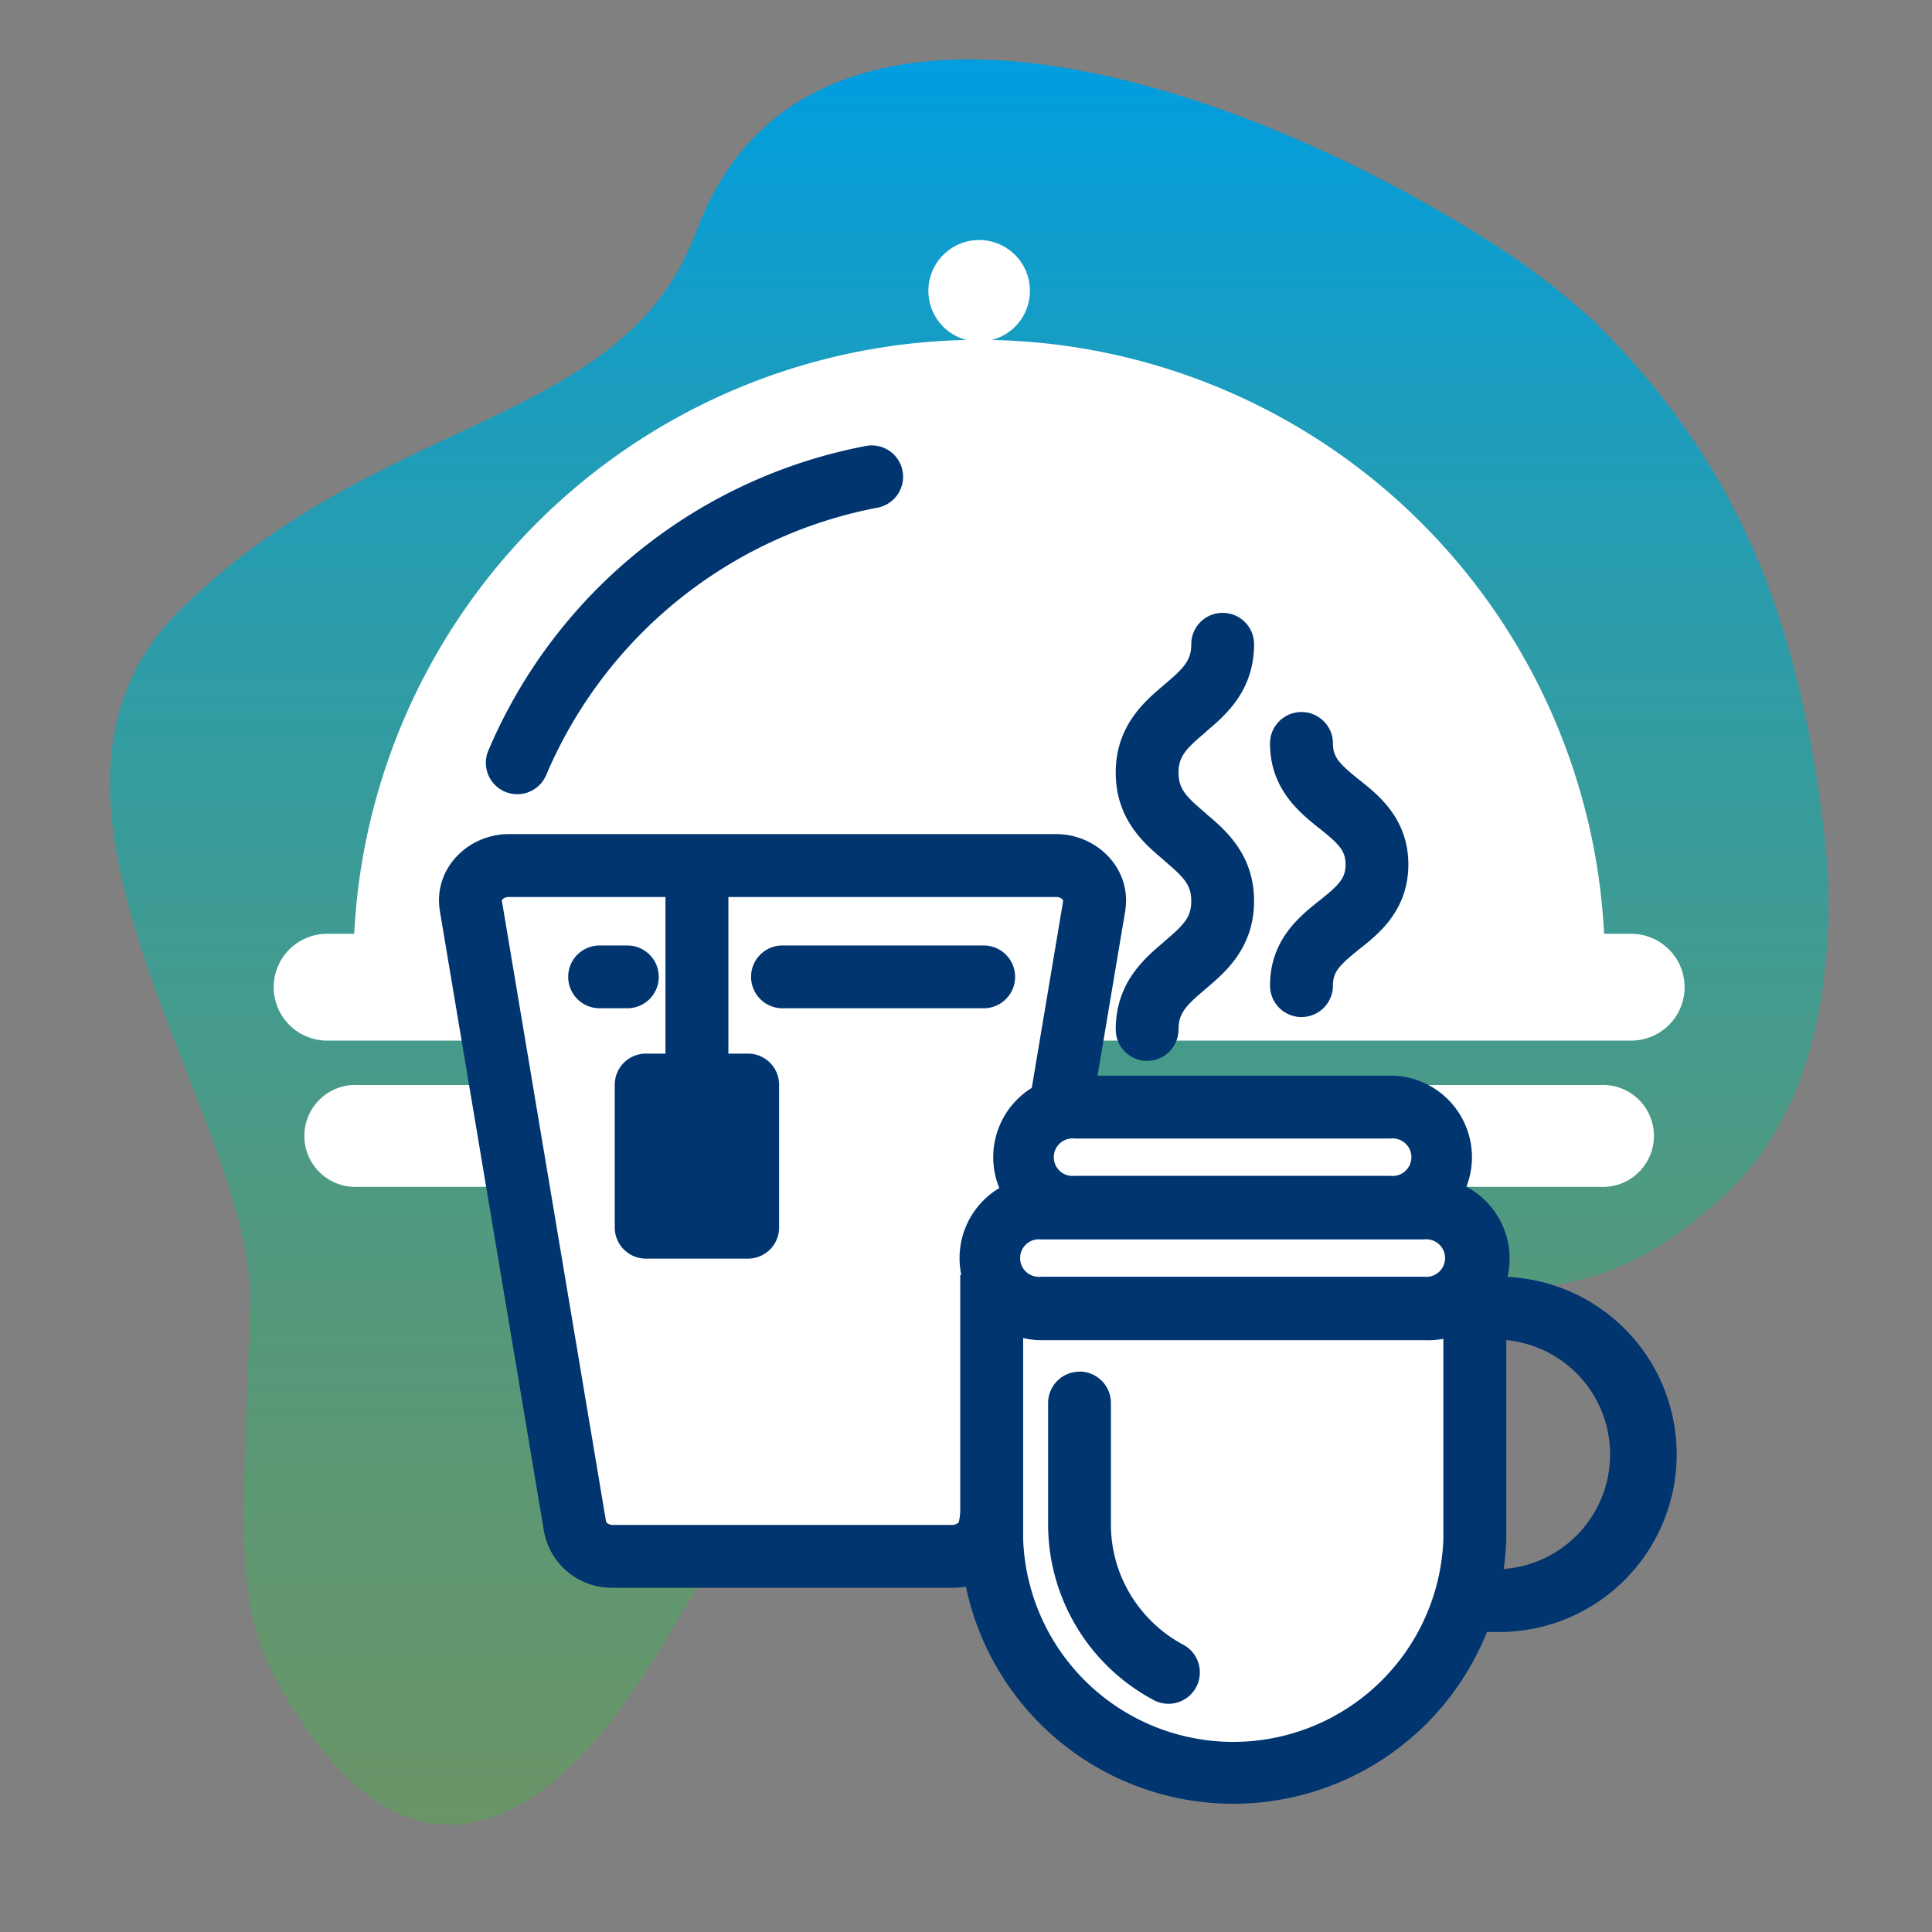
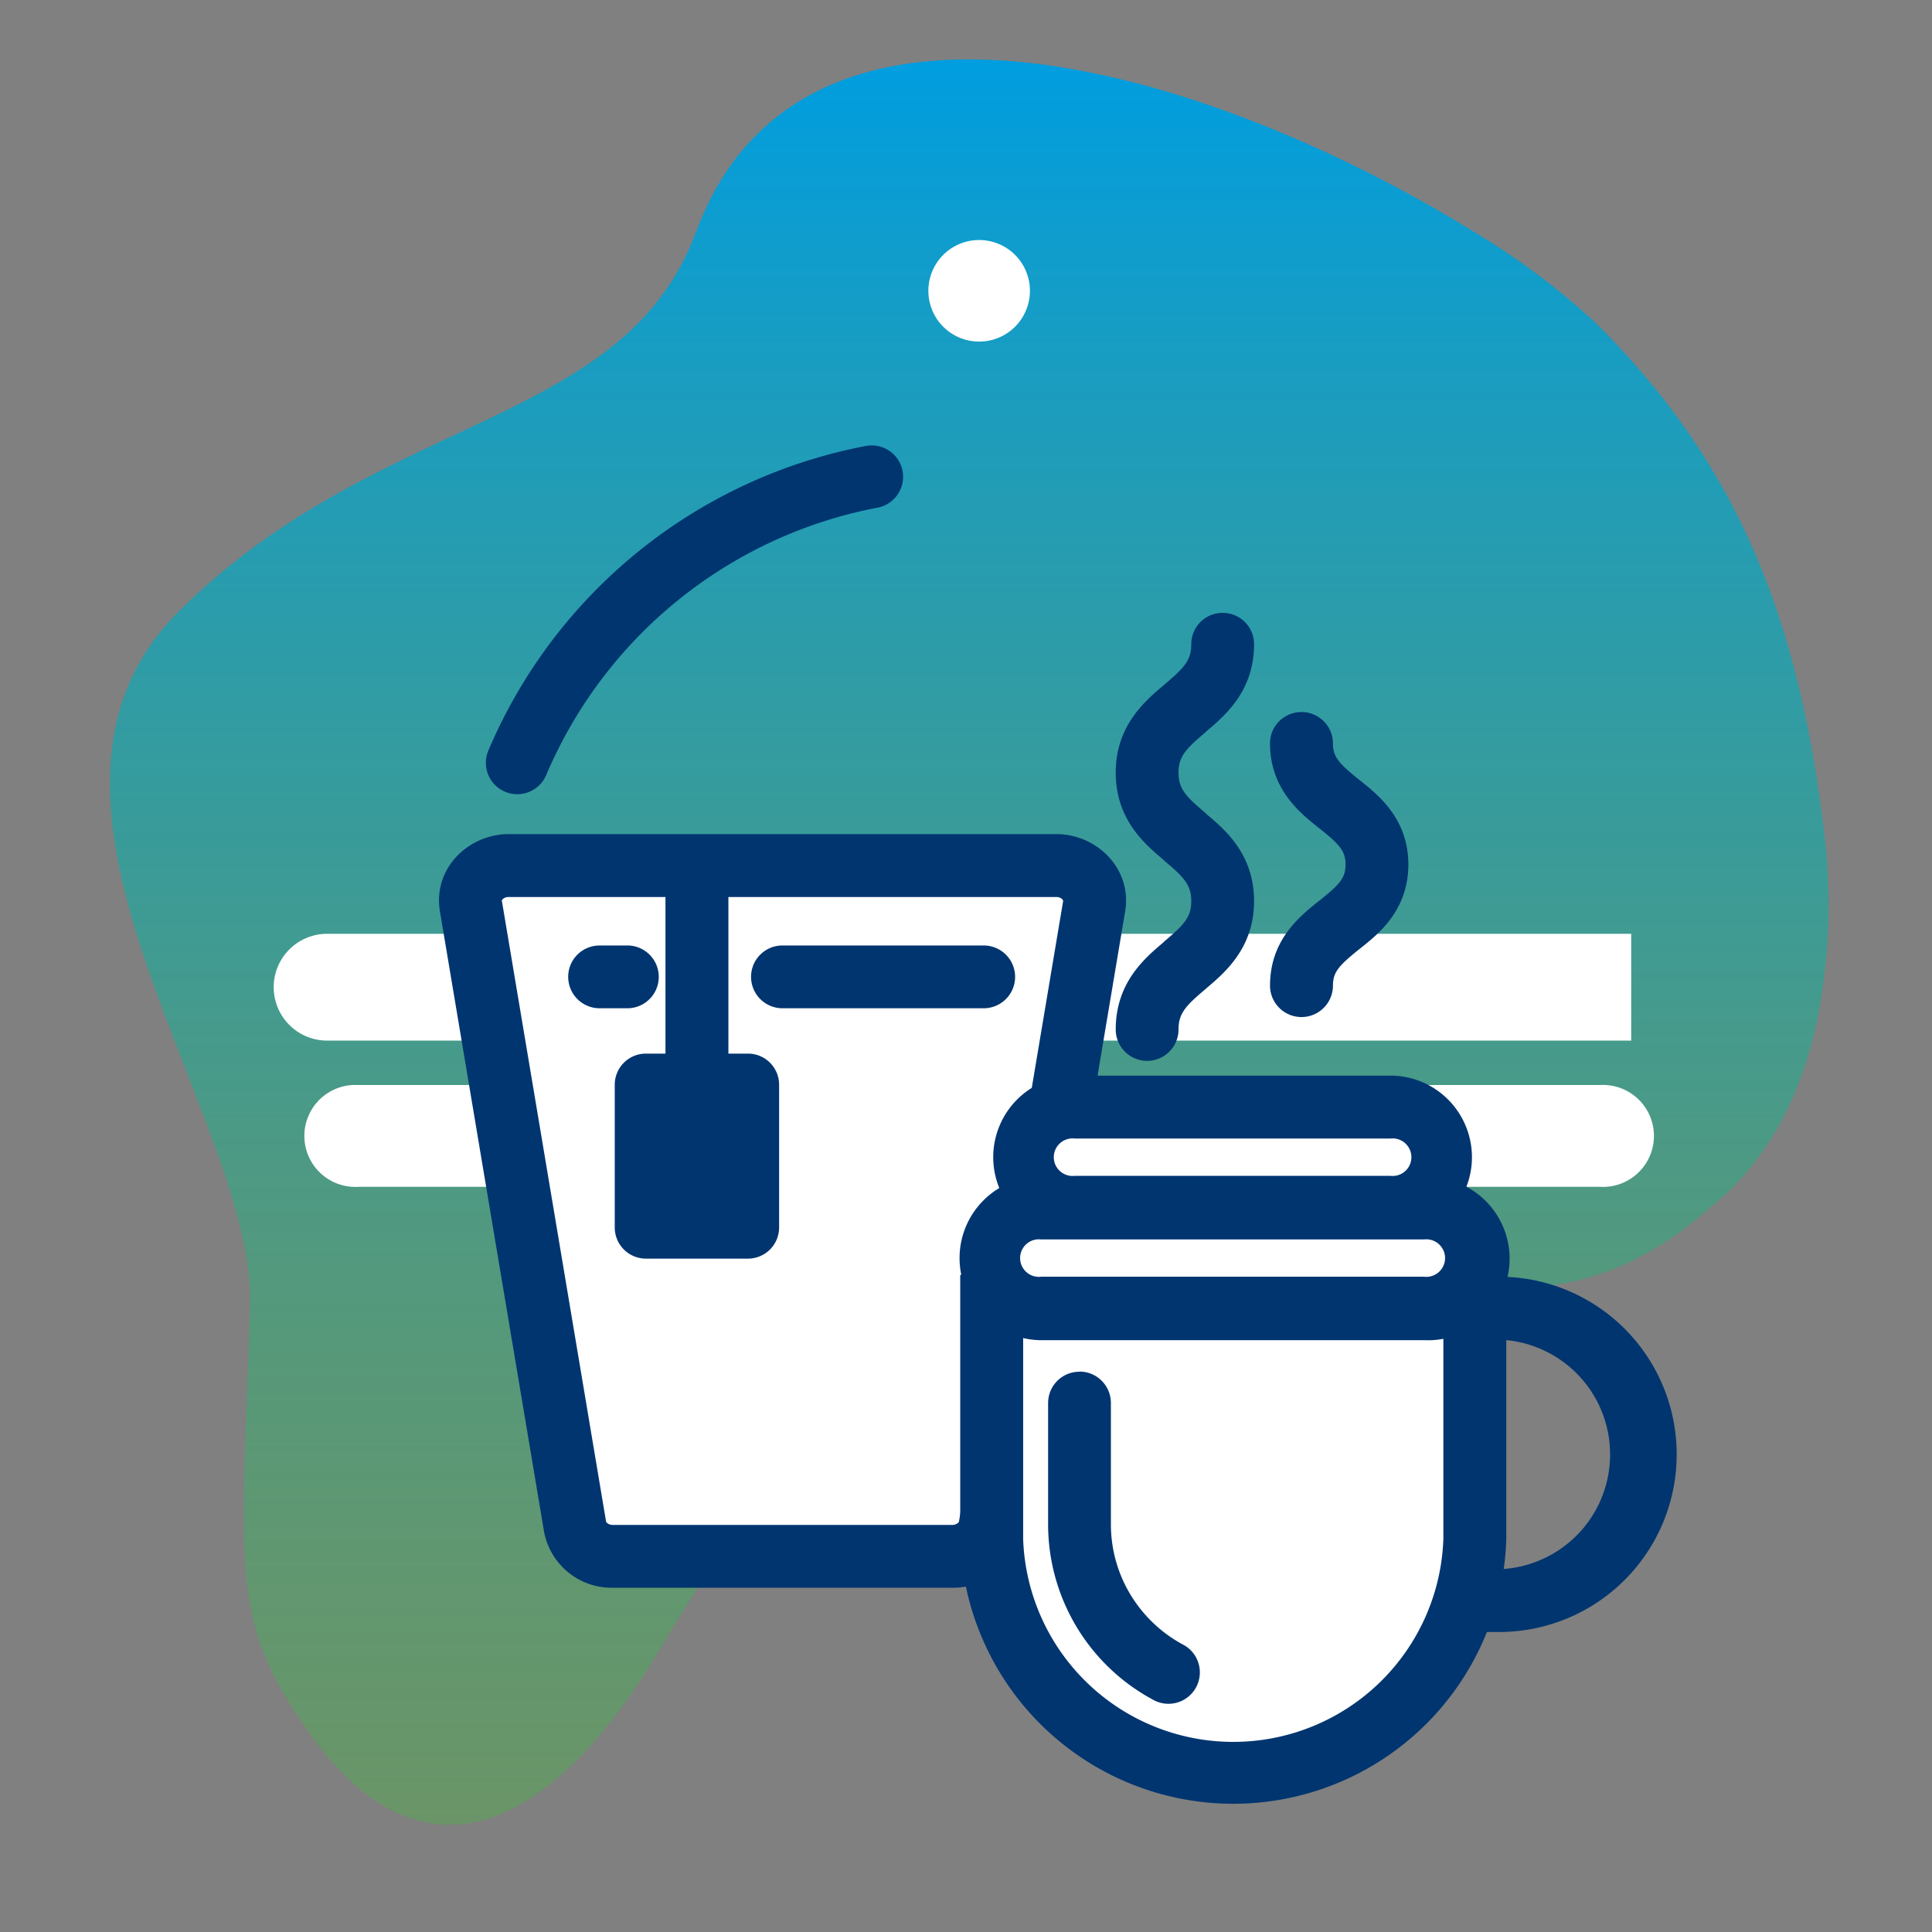
<svg xmlns="http://www.w3.org/2000/svg" fill="none" viewBox="0 0 144 144" width="144" height="144">
  <rect x="0" y="0" width="144" height="144" fill="#808080" stroke="none" />
  <path fill="url(#a)" d="M51.88 17.3c7.96-21.63 38.64-12.07 58.26.15a54.93 54.93 0 0 1 8.69 6.52c10.92 10.78 15.22 22.44 17.1 37.81a44 44 0 0 1-.03 11.46c-.83 6.5-3.3 12.73-8.68 16.97-14.25 12.5-27.42 1.03-43.83.2-9.5-.49-24.88 16.65-33.93 32.06-9.06 15.42-18.58 17.6-26.27 6.87-6.17-8.59-5.18-12.1-4.55-32C19.08 83.39-.9 59.8 13.3 45.6c14.9-14.88 33.2-13.7 38.57-28.31Z" />
-   <path fill="#fff" d="M72.98 25.33a46.64 46.64 0 0 0-46.64 46.64h93.28a46.64 46.64 0 0 0-46.64-46.64Z" />
-   <path fill="#fff" d="M72.98 25.46a3.78 3.78 0 1 0 0-7.57 3.78 3.78 0 0 0 0 7.57Zm48.6 44.14h-97.2a3.98 3.98 0 1 0 0 7.96h97.2a3.98 3.98 0 1 0 0-7.96Zm-2.29 11.27H26.68a3.8 3.8 0 1 0 0 7.59h92.6a3.8 3.8 0 1 0 0-7.59Z" />
+   <path fill="#fff" d="M72.98 25.46a3.78 3.78 0 1 0 0-7.57 3.78 3.78 0 0 0 0 7.57Zm48.6 44.14h-97.2a3.98 3.98 0 1 0 0 7.96h97.2Zm-2.29 11.27H26.68a3.8 3.8 0 1 0 0 7.59h92.6a3.8 3.8 0 1 0 0-7.59Z" />
  <path fill="#fff" d="M78.74 64.52H37.9c-1.74 0-3.08 1.43-2.81 3.03l7.76 46.23a2.78 2.78 0 0 0 2.8 2.22h25.32c1.4 0 2.6-.94 2.8-2.22l7.77-46.23c.26-1.6-1.07-3.03-2.81-3.03Z" />
  <path fill="#003570" fill-rule="evenodd" d="M51.95 62.57a2.34 2.34 0 0 1 2.34 2.34v21.26a2.34 2.34 0 1 1-4.69 0V64.91c0-1.3 1.05-2.34 2.35-2.34Z" clip-rule="evenodd" />
  <path fill="#003570" fill-rule="evenodd" d="M32.79 67.93c-.54-3.23 2.15-5.76 5.12-5.76h40.83c2.97 0 5.66 2.54 5.12 5.77l-7.76 46.22a5.12 5.12 0 0 1-5.12 4.18H45.66a5.12 5.12 0 0 1-5.11-4.18l-7.76-46.23Zm4.62-.77 7.76 46.23c0 .02.02.08.1.14.09.07.22.13.4.13h25.31c.17 0 .3-.06.4-.13.08-.06.1-.12.1-.14l7.76-46.23c0-.02 0-.06-.06-.13a.59.59 0 0 0-.44-.17H37.9a.59.59 0 0 0-.44.17c-.07.07-.06.11-.06.13Z" clip-rule="evenodd" />
  <path fill="#003570" d="M55.75 78.53h-7.6a2.32 2.32 0 0 0-2.33 2.32v10.64a2.32 2.32 0 0 0 2.32 2.32h7.61a2.32 2.32 0 0 0 2.32-2.32V80.85a2.32 2.32 0 0 0-2.32-2.32Z" />
  <path fill="#003570" fill-rule="evenodd" d="M97.48 121.64V95.16h14.25a13.24 13.24 0 0 1 0 26.48H97.48Zm4.68-4.68h9.58a8.56 8.56 0 0 0 0-17.11h-9.58v17.1Z" clip-rule="evenodd" />
  <path fill="#fff" d="M73.91 95.03h36.02v19.7a18.01 18.01 0 0 1-36.01 0v-19.7Z" />
  <path fill="#003570" fill-rule="evenodd" d="M73.91 95.03v-2.35h38.36v22.04a20.36 20.36 0 0 1-40.7 0v-19.7h2.34Zm2.35 2.34v17.35a15.67 15.67 0 0 0 31.32 0V97.37H76.26Z" clip-rule="evenodd" />
-   <path fill="#fff" d="M87 124.6a12.5 12.5 0 0 1-6.54-11v-9.02" />
  <path fill="#003570" fill-rule="evenodd" d="M80.46 102.23c1.3 0 2.34 1.05 2.34 2.35v9.03c0 3.85 2.15 7.21 5.32 8.94a2.34 2.34 0 1 1-2.23 4.11 14.84 14.84 0 0 1-7.77-13.05v-9.03c0-1.3 1.04-2.34 2.34-2.34Z" clip-rule="evenodd" />
  <path fill="#fff" d="M106.19 90.08H77.65a3.74 3.74 0 1 0 0 7.47h28.54a3.74 3.74 0 1 0 0-7.47Z" />
  <path fill="#003570" fill-rule="evenodd" d="M77.65 92.42a1.4 1.4 0 1 0 0 2.79h28.54a1.4 1.4 0 1 0 0-2.79H77.65Zm-6.08 1.4a6.08 6.08 0 0 1 6.08-6.08h28.54a6.08 6.08 0 1 1 0 12.15H77.65a6.08 6.08 0 0 1-6.08-6.07Z" clip-rule="evenodd" />
  <path fill="#fff" d="M106.14 90.03H77.6a3.74 3.74 0 1 0 0 7.48h28.54a3.74 3.74 0 1 0 0-7.48Z" />
  <path fill="#003570" fill-rule="evenodd" d="M77.6 92.38a1.4 1.4 0 1 0 0 2.78h28.54a1.4 1.4 0 1 0 0-2.78H77.6Zm-6.08 1.39a6.08 6.08 0 0 1 6.08-6.08h28.54a6.08 6.08 0 1 1 0 12.16H77.6a6.08 6.08 0 0 1-6.08-6.08Z" clip-rule="evenodd" />
  <path fill="#fff" d="M103.63 82.51H80.11a3.74 3.74 0 1 0 0 7.48h23.52a3.74 3.74 0 1 0 0-7.48Z" />
  <path fill="#003570" fill-rule="evenodd" d="M80.11 84.86a1.4 1.4 0 1 0 0 2.78h23.52a1.4 1.4 0 1 0 0-2.78H80.11Zm-6.08 1.39a6.08 6.08 0 0 1 6.08-6.08h23.52a6.08 6.08 0 1 1 0 12.16H80.11a6.08 6.08 0 0 1-6.08-6.08Zm17.1-40.57c1.3 0 2.34 1.04 2.34 2.34 0 3.48-2.15 5.3-3.53 6.47l-.1.1c-1.46 1.23-2 1.8-2 3s.54 1.77 2 3l.1.1c1.38 1.16 3.53 2.99 3.53 6.47 0 3.48-2.15 5.31-3.53 6.48l-.1.09c-1.46 1.23-2 1.8-2 3a2.34 2.34 0 1 1-4.68 0c0-3.48 2.15-5.3 3.53-6.47l.1-.1c1.46-1.23 2-1.8 2-3s-.54-1.77-2-3l-.1-.1c-1.38-1.16-3.53-2.99-3.53-6.47 0-3.48 2.15-5.31 3.53-6.48l.1-.09c1.46-1.23 2-1.8 2-3 0-1.3 1.04-2.34 2.34-2.34ZM97 53.07c1.3 0 2.35 1.05 2.35 2.34 0 1.01.45 1.5 1.93 2.69l.13.1c1.35 1.08 3.56 2.85 3.56 6.23 0 3.4-2.2 5.16-3.56 6.24l-.13.1c-1.48 1.2-1.93 1.68-1.93 2.69a2.34 2.34 0 1 1-4.69 0c0-3.4 2.22-5.16 3.56-6.24l.13-.1c1.49-1.19 1.94-1.67 1.94-2.69 0-1-.46-1.5-1.94-2.68l-.13-.1c-1.34-1.08-3.56-2.85-3.56-6.24 0-1.3 1.05-2.34 2.35-2.34ZM55.98 72.81c0-1.3 1.05-2.34 2.34-2.34h15a2.34 2.34 0 0 1 0 4.68h-15a2.34 2.34 0 0 1-2.34-2.34Zm-13.63 0c0-1.3 1.05-2.34 2.35-2.34h2.06a2.34 2.34 0 0 1 0 4.68H44.7a2.34 2.34 0 0 1-2.35-2.34ZM67.27 35.1c.24 1.28-.6 2.5-1.87 2.74a33.68 33.68 0 0 0-24.69 19.93 2.34 2.34 0 1 1-4.31-1.83 38.36 38.36 0 0 1 28.14-22.7c1.27-.24 2.5.6 2.73 1.87Z" clip-rule="evenodd" />
  <defs>
    <linearGradient id="a" x1="72.25" x2="72.25" y1="4.43" y2="136" gradientUnits="userSpaceOnUse">
      <stop stop-color="#009DE0" />
      <stop offset="1" stop-color="#55AA4F" stop-opacity=".5" />
    </linearGradient>
  </defs>
</svg>